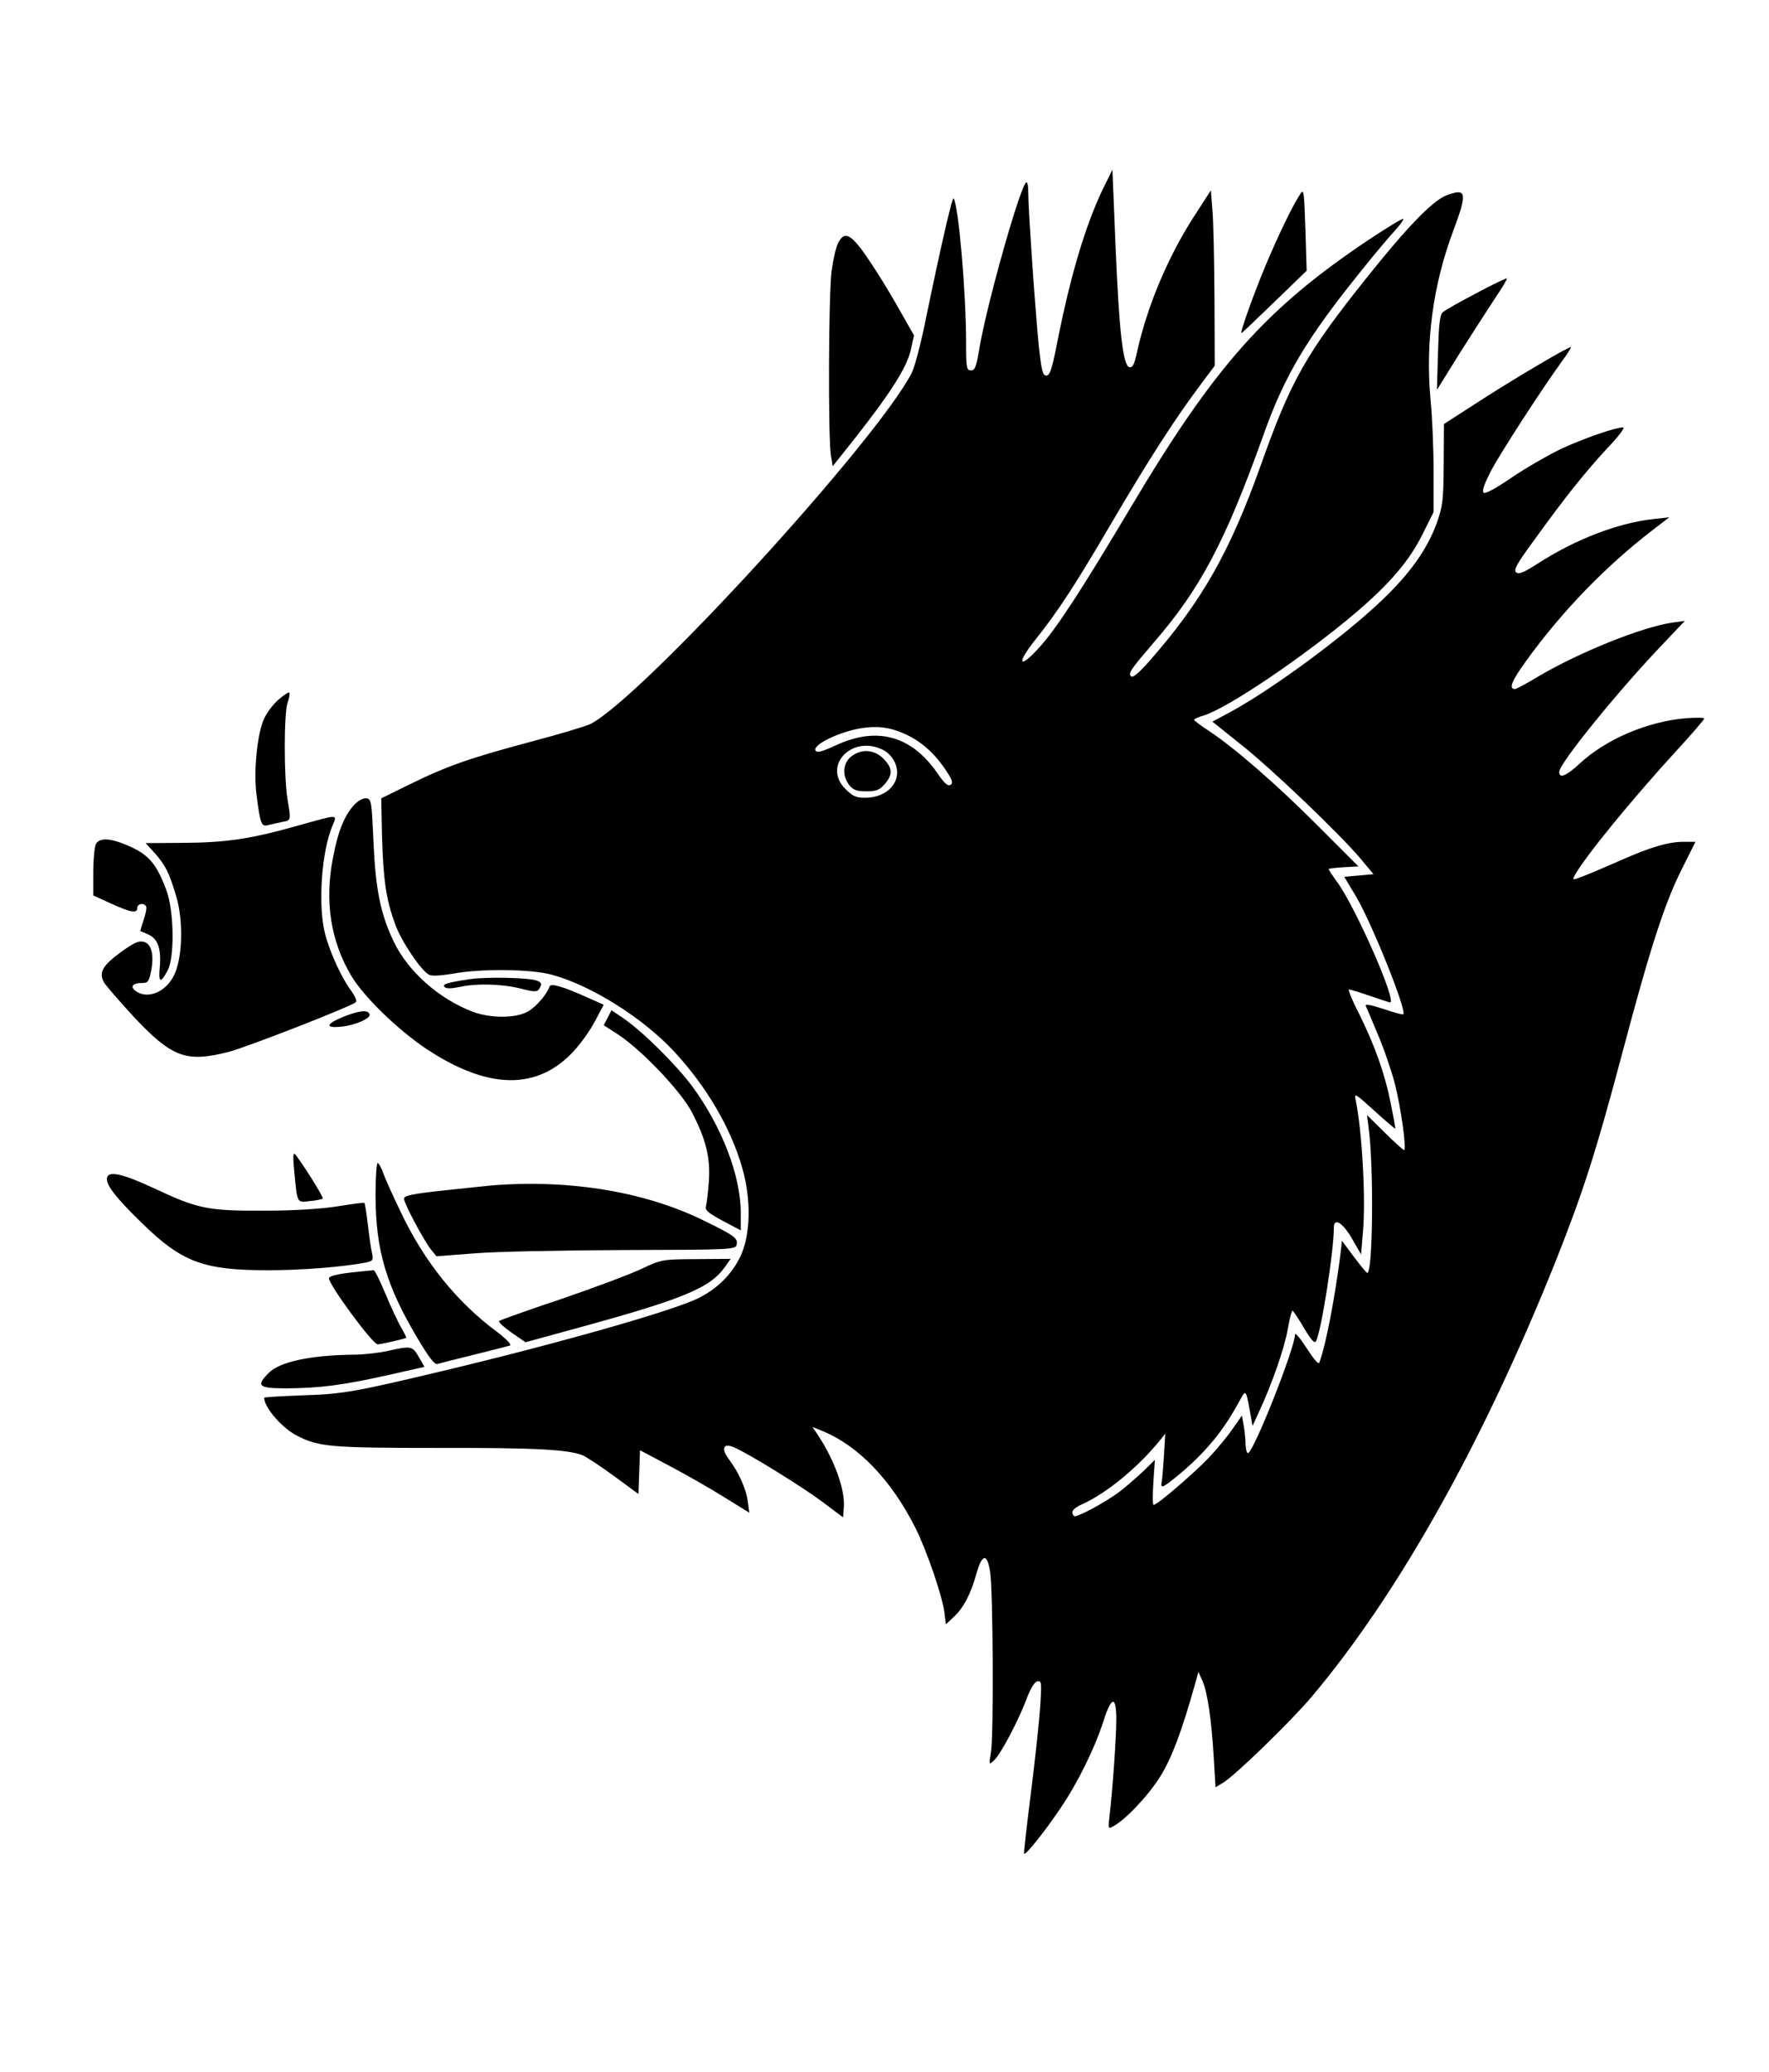
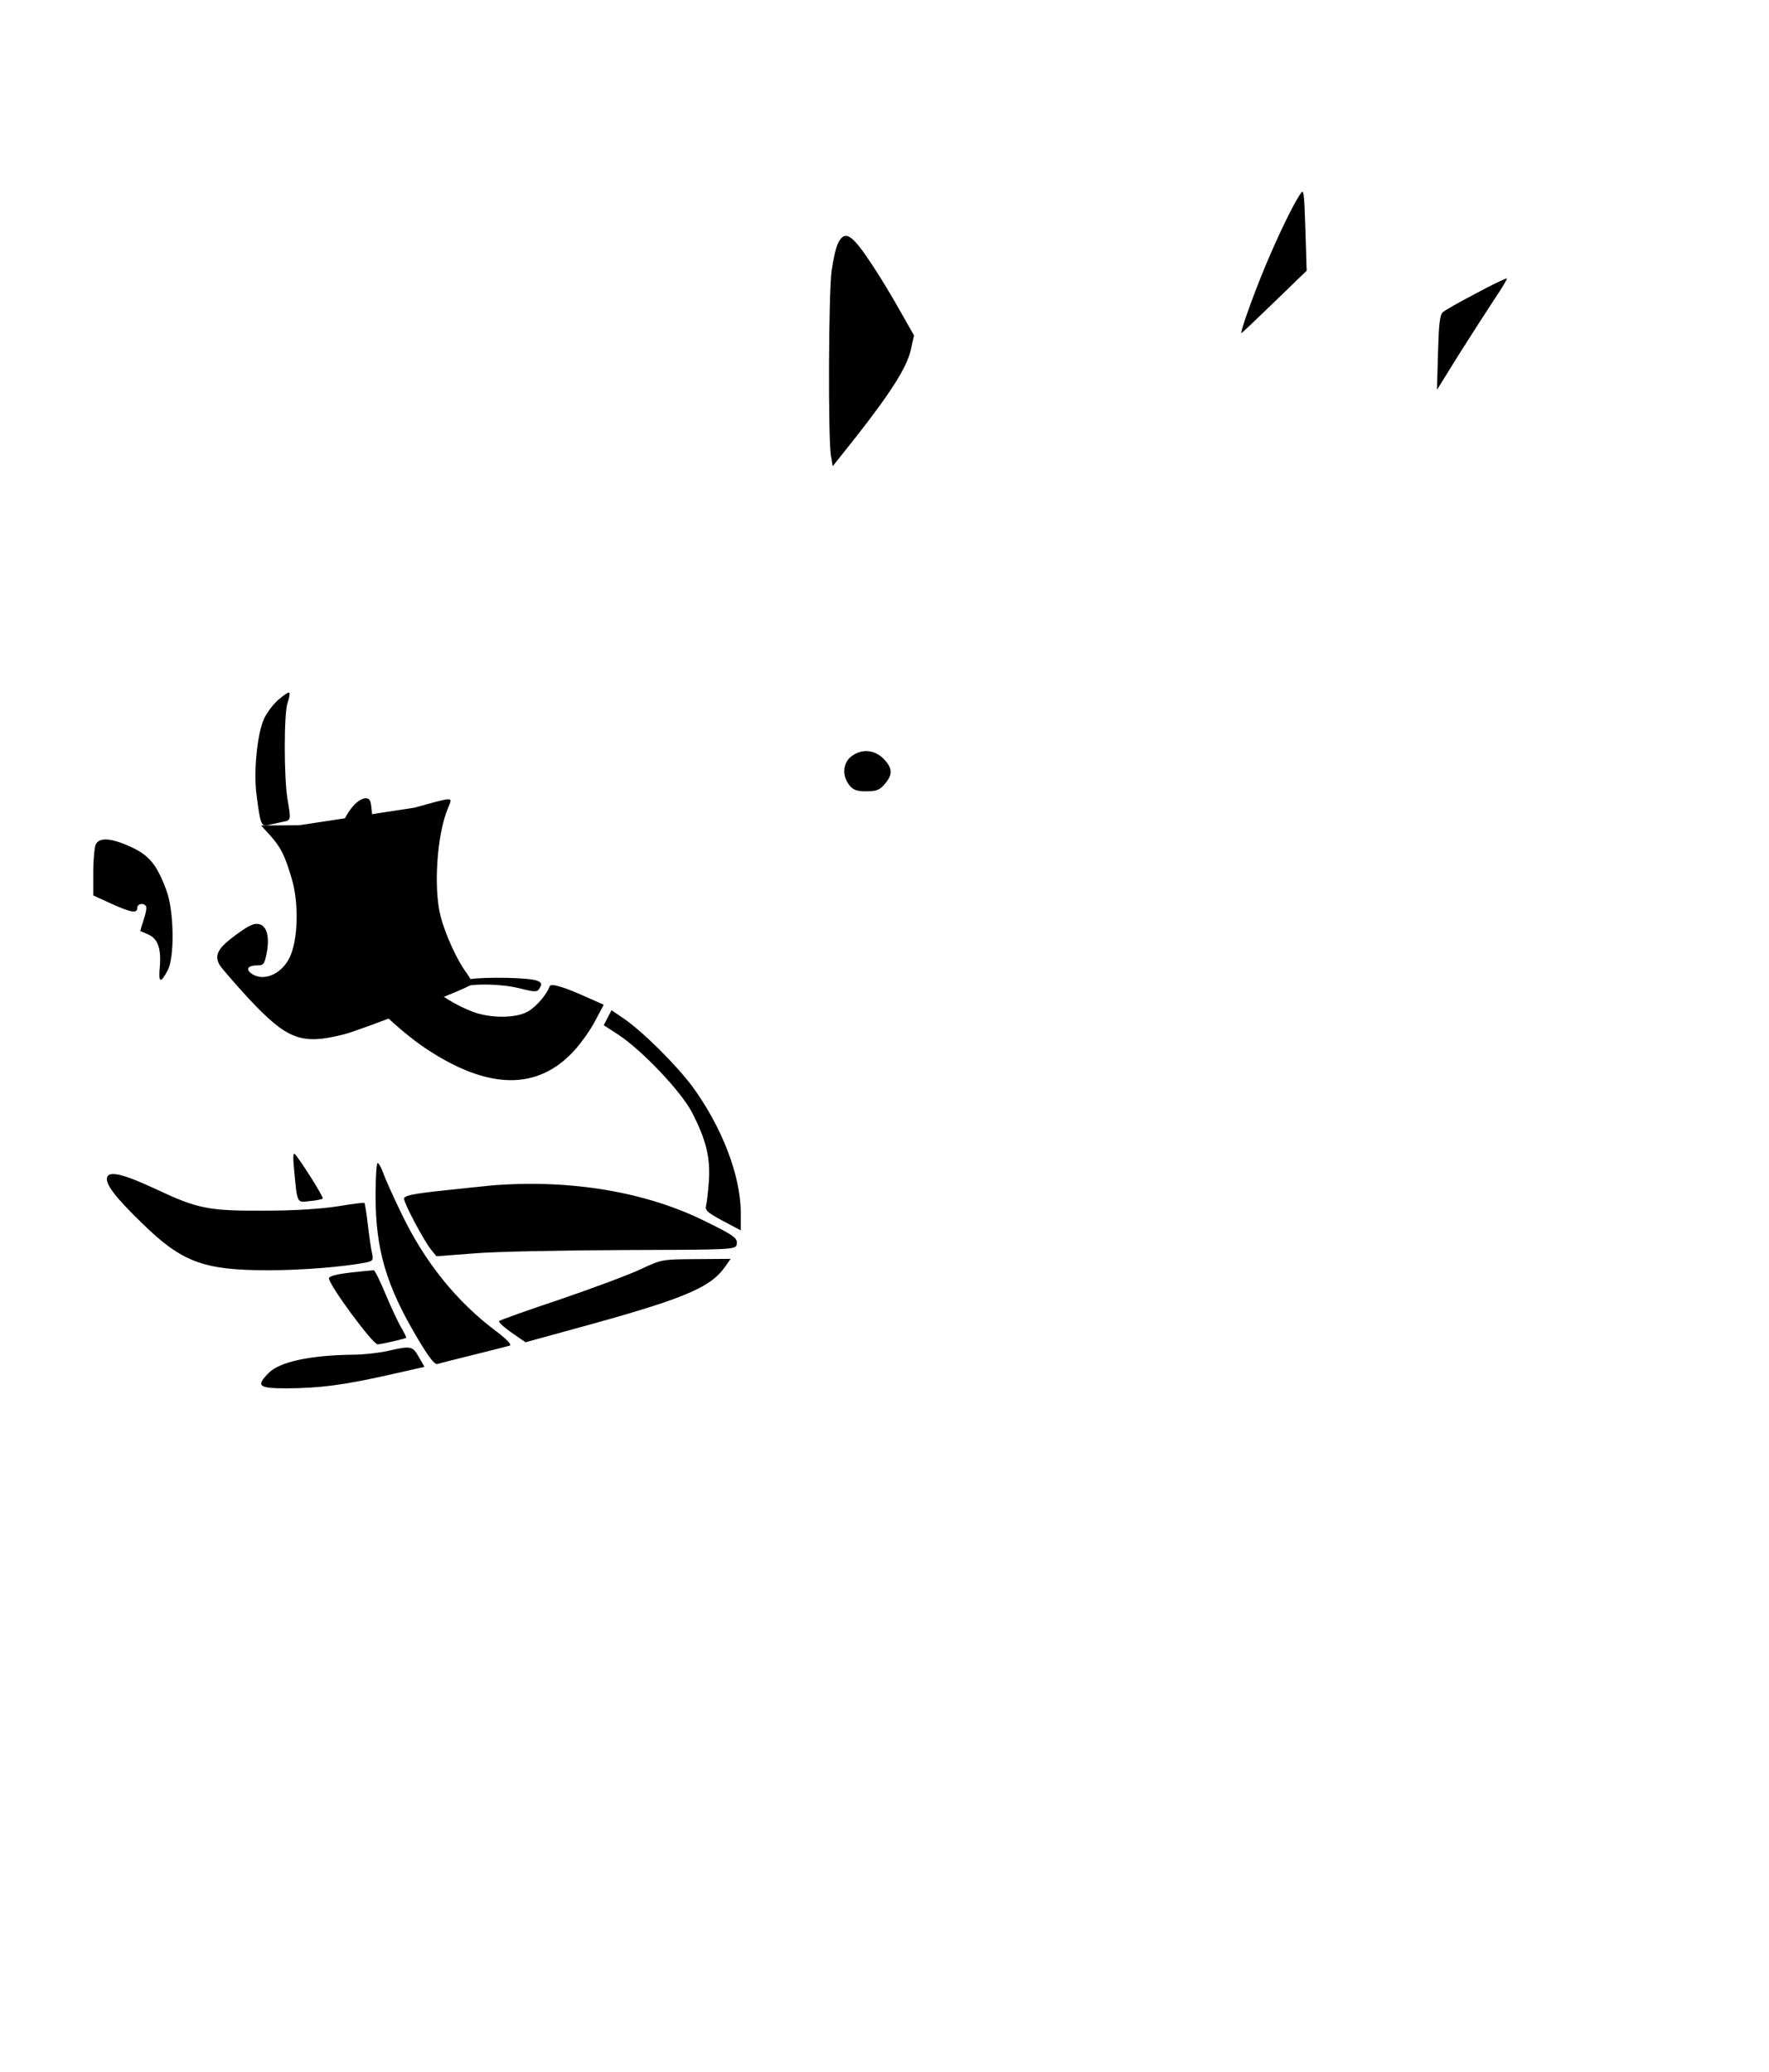
<svg xmlns="http://www.w3.org/2000/svg" version="1.0" viewBox="0 0 683 800">
-   <path d="M425.8 73c-6.9 14.4-12.7 34.1-17.8 60.2-1.9 9.5-2.7 11.8-4 11.8-1.4 0-1.9-1.9-2.9-11.3-1.3-12.4-4.1-52.6-4.1-59.7 0-2.6-.4-4-.9-3.5-2.7 2.9-15.6 48.8-18.1 64.8-1.1 6.4-1.6 7.7-3.1 7.7-1.7 0-1.9-.9-1.9-10.8 0-19.2-2.9-52.6-4.8-55.6-.5-.9-4.8 17.7-11.3 49.2-1.6 7.8-3.8 15.9-4.8 18-13.4 26.3-104 125.3-124.1 135.7-1.6.8-12.1 4-23.2 6.9-23.5 6.3-32.2 9.3-47 16.6l-10.6 5.2.3 14.9c.5 16.9 1.6 24.3 5.1 33.8 2.4 6.6 9.9 17.7 13 19.4 1.1.6 4.4.4 9.3-.4 10.8-2 30-1.8 38.1.4 15.2 4.1 35.3 16.7 47.4 29.8 12.4 13.4 21.8 29.4 26.2 44.9 3.5 12.2 3.2 25.7-.7 34-3.3 6.9-8.8 12.4-16.1 16.1-9.8 4.9-54 17.5-99.8 28.4-33.2 7.9-37.7 8.7-53.2 9.2-8.2.3-14.8.7-14.8.9 0 3.8 7 11.9 12.9 14.8 8.3 4.2 13.1 4.6 54.4 4.6 36.9-.1 50.3.6 55.8 2.9 1.3.6 6.7 4.1 11.9 7.9l9.5 7 .3-8.5.3-8.4 11.7 6.2c6.4 3.4 15.9 8.8 21.1 12.1l9.4 5.8-.6-4.5c-.7-4.9-3.5-11.1-7.4-16.3-3.1-4.2-1.9-6.3 2.4-4.3 6 2.7 26.2 15.2 33.8 20.9l8 6 .3-3.9c.5-6.7-3.5-18-9.9-27.7l-2.2-3.3 3.9 1.6c13.9 5.7 26.6 19 35.8 37.3 4.3 8.6 10.2 25.6 11.2 32.5l.6 4.8 3-2.8c3.8-3.5 6.7-9.1 8.8-16.8 2.2-7.8 4.2-7.9 5.3-.5 1.1 7.2 1.4 63 .3 69.5-.8 5-.8 5 1.2 3.1 2.5-2.2 9.4-15.3 12.6-23.8 1.5-4 3-6.4 4.1-6.7 1.7-.3 1.7.5 1.1 10-.4 5.7-2 20.7-3.6 33.3-1.6 12.7-2.8 23.1-2.6 23.3.6.6 8-8.6 14.1-17.7 6.6-9.7 13.2-23.1 16.6-33.7 3-9.5 4.9-9.7 4.9-.6 0 7.2-1.5 28.1-2.6 37.2-.6 5.1-.6 5.3 1.4 4.2 4.8-2.6 13.6-11.9 18.2-19.3 4.5-7.3 8.3-17.5 13.3-35.3l1.4-5 1.6 3.5c1.9 4.5 3.4 14.5 4.3 29.2l.7 11.8 3-1.8c4.4-2.6 25.9-23.4 34.1-33.1 33.6-39.9 66.3-98.3 94.4-168.6 10.5-26.5 15.4-41.7 25.7-80.5 10.7-40.3 16.2-57.3 22.9-70.6l5.2-10.4H650c-5.8 0-12.7 2-24.4 7.2-5 2.2-11.3 4.9-13.9 5.9-4.6 1.8-4.7 1.8-3.8 0 3.8-7 21.8-29.1 39.4-48.3 5.9-6.4 10.7-12 10.7-12.4s-3.3-.4-7.3-.1c-14.7 1.3-30.7 8.1-40.8 17.5-5.2 4.8-7.9 5.9-7.9 3.2 0-3.2 22.6-31.1 39.6-48.9l8.9-9.4-5 .7c-11.6 1.7-36 11.5-51.8 20.9-4.3 2.6-8.3 4.7-8.7 4.7-2.6 0-1.5-2.9 4.2-10.8 13.8-19.1 30.6-36.5 48.8-50.5l6.5-5-6.2.7c-13.6 1.5-30 7.8-44.3 17-5.6 3.6-7.5 4.4-8.6 3.6-1.1-1 .2-3.3 6.8-12.3 12.4-17.2 20-26.6 28.3-35.6 4.3-4.4 7-8.1 6.2-8.1-3 0-15.4 4.3-24.2 8.4-4.9 2.4-13.5 7.3-18.9 11-6.3 4.3-10.2 6.4-10.8 5.8-.7-.7.4-3.6 2.8-8.3 3.8-7.2 19.3-31.1 27.3-42.2 2.3-3.1 3.9-5.7 3.6-5.7-1.2 0-21.4 11.9-35.2 20.8l-13.8 8.9-.1 15.4c-.1 13.8-.3 16.1-2.6 22.6-3.6 10.1-10.3 19.6-21.1 29.9-14.5 13.9-42.3 34.4-58.7 43.3l-6.9 3.7 10.6 8.5c11.8 9.2 38.7 35 46.6 44.4l5 6-5.6.5-5.7.5 4.5 7.5c6.2 10.5 19.7 44.1 18.3 45.6-.3.2-3.7-.7-7.7-2.1-4.6-1.5-7.1-2-6.8-1.2.3.6 2.4 5.6 4.6 10.9 2.3 5.3 5.2 13.8 6.6 19 2.3 8.9 4.7 25.8 3.6 25.8-.3 0-3.7-3-7.4-6.7l-6.9-6.8.5 4c2.2 14.7 1.8 58.3-.5 56.9-.5-.3-2.9-3.3-5.3-6.5l-4.4-5.9-.5 4.7c-2.1 16.8-5.7 35.7-8.2 42.3-.3.9-2-1-4.9-5.5-2.5-3.9-4.5-6.2-4.5-5.3-.1 5.4-16.1 45.8-18.2 45.8-.4 0-.8-1.5-.9-3.3 0-1.7-.3-5-.7-7.2l-.7-4-3.5 5c-1.8 2.7-6.1 7.9-9.4 11.4-6.1 6.3-19.8 18.1-21.2 18.1-.4 0-.4-3.9-.1-8.7l.6-8.7-4.7 4.6c-2.6 2.4-6.5 5.8-8.7 7.5-5.5 4.2-17 10.4-17.8 9.6-1.5-1.5-.5-3 3.2-4.6 9.3-4.2 21.4-14.1 30-24.7l2-2.5-.5 8.5c-.3 4.7-.7 9.3-.9 10.3-.5 2.7.6 2.1 8.1-4.2 9.3-8 15.7-15.8 21.5-26.4 3.1-5.6 2.8-5.9 4.7 4.3l.8 4.5 2.7-5.9c5-10.8 9.7-24.4 10.9-31.5.7-3.9 1.5-7.1 1.8-7.1s2.3 3 4.4 6.6c2.8 4.7 4.1 6.2 4.7 5.2 2-3.6 6.9-34.7 6.9-43.9 0-4 3.5-1.8 7 4.3l3.5 6.1.7-8.4c1.2-12.8-.3-39.3-2.8-51.3-.6-2.8-.1-2.4 7.2 4.2 4.3 3.9 7.9 7 8.1 6.9.1-.2-.7-4.6-1.8-10-2.3-11.5-6.2-22.3-12.3-34.6-2.6-5-4.2-9.1-3.8-9.1.5 0 4.2 1.1 8.2 2.5s7.5 2.5 7.7 2.5c2.8 0-13-36.1-20.3-46.3-1.9-2.6-3.4-4.9-3.4-5.2 0-.2 2.6-.5 5.8-.7l5.7-.3L509 319c-16.1-16.2-32.4-30.3-42.2-36.8-3.1-2-5.7-4-5.8-4.3 0-.3 1.7-1.1 3.8-1.7 9.2-2.8 38.8-22.8 58.7-39.7 13-11.1 20.7-20 25.8-30.4l4.2-8.4v-15.6c0-8.6-.5-21.2-1.2-28.1-2-21.8 1-44.2 8.8-64.9 5.5-14.8 5.2-16.6-2.6-13.7-5.4 2.1-15.1 12.1-30.9 31.9-23.3 29.2-29.2 39.6-40.6 71.7-12.2 34.3-23 53.2-43.3 76.3-4 4.5-6.3 6.5-7 5.8-1.2-1.2-.1-2.7 8.8-13.1 17.9-20.6 27.6-39 42.1-79.5 8.4-23.7 16.8-37.8 38.8-65 4.4-5.5 9.8-11.9 12-14.3 2.1-2.3 3.7-4.5 3.4-4.7-.3-.3-6.3 3.4-13.4 8.1-39.6 26.5-59.3 48.6-91.6 102.9-19.3 32.4-28.8 47-35.4 54.3-8.2 9.1-9.2 6.5-1.2-3.4 8.1-10.2 14.9-20.5 28.3-43.4 15-25.6 25-41.1 35.1-54.6l5.4-7.2-.1-26.3c-.1-14.5-.4-29.8-.8-33.9l-.6-7.5-6.4 9.9c-10.2 15.8-18.2 34.8-22.2 52.9-.9 4.3-1.6 5.7-2.8 5.5-2.5-.5-4-13.5-5.4-46.8l-1.2-29.5-3.7 7.5zm-77 210.1c6.2 2.7 11.4 7 15.8 13.4 3.1 4.5 3.5 5.8 2.4 6.5-1 .6-2.2-.4-4.6-3.8-10.1-15.1-23.6-19-39.8-11.4-5.2 2.4-7.1 2.9-7.7 2-1.4-2.2 9.1-7.3 17.8-8.7 6-.9 10.6-.4 16.1 2zm-7.7 6.5c1.7.8 3.7 3 4.5 5 2.9 6.9-2.7 13.4-11.7 13.4-3.3 0-4.7-.6-7.5-3.4-9.1-9.1 2.8-21.2 14.7-15z" />
  <path d="M328.6 292.1c-3.2 2.5-3.5 7.5-.7 11 1.5 1.9 2.9 2.4 6.6 2.4 3.9 0 5.1-.5 7.1-2.8 3.2-3.7 3-6.2-.5-9.8-3.6-3.6-8.6-3.9-12.5-.8zM501.9 75.1c-3 4.5-8.9 16.9-13.6 28.2-4.7 11.4-9.5 24.9-9 25.3.1.1 5.8-5.3 12.7-12l12.5-12.1-.5-16c-.5-15.1-.6-15.8-2.1-13.4zM323.6 93.8c-.8 1.5-1.9 6.3-2.5 10.6-1.2 8.4-1.4 64.3-.3 71.4l.7 4.2 8.9-11.2c13.5-17.2 19.6-26.8 21.2-33.5l1.3-5.8-5.4-9.5c-2.9-5.2-7.6-13-10.4-17.2-8.1-12.4-10.8-14.2-13.5-9zM570 113.2c-6.3 3.3-12.2 6.6-13 7.4-1.1 1.1-1.5 4.8-1.8 15.7l-.4 14.2 8.7-14c4.8-7.6 11-17.2 13.7-21.3 2.7-4 4.8-7.5 4.6-7.7s-5.5 2.3-11.8 5.7zM107.4 270.2c-2 1.8-4.5 5.1-5.5 7.4-2.6 5.8-4 20-2.9 28.9 1.5 11.9 1.9 12.8 4.7 12 1.4-.3 3.8-.9 5.4-1.2 3.3-.6 3.3-.6 1.9-8.8-1.4-8.4-1.4-32.8 0-37.1.7-1.9 1-3.8.7-4-.3-.3-2.2 1-4.3 2.8zM136.8 310.7c-3.8 4-6.4 10.4-8.3 20.8-3.2 16.5-.8 31.8 7 45 4.7 8.1 18.1 21.1 29.2 28.5 23.9 15.8 42.9 16 56.9.7 2.7-2.9 6.4-8.1 8.2-11.6l3.3-6.2-6.3-2.8c-9.3-4.2-14.1-5.6-14.6-4.3-1 3-5.1 7.8-8.2 9.6-4.6 2.8-14.6 2.8-21.5.2-13.1-5-25-15.6-30.5-27.1-5.1-10.7-7-20.2-7.8-38.5-.7-15.5-.8-16.5-2.7-16.8-1.2-.2-3.2.9-4.7 2.5z" />
-   <path d="M115.5 318.6c-18.5 5.3-28.3 6.7-44.6 6.8l-14.7.1 3.4 3.7c4.2 4.7 5.7 7.6 8.4 16.7 2.9 9.6 2.5 24.2-.9 30.8-3.2 6.4-10.2 9.2-14.7 5.9-2.3-1.7-1.2-3.1 2.4-3.1 2.3 0 2.7-.5 3.5-4.4 1.3-6.4.2-10.8-2.8-11.5-2-.5-3.9.4-9 4.1-6.9 5.1-8.4 7.7-6.4 11.5.7 1.2 5.8 7.1 11.3 13.1 15 16 20.4 18 36.9 13.8 7.2-1.9 47.2-17.5 49.1-19.2.5-.5-.3-2.3-1.8-4.4-3.6-4.7-8.2-14.7-10.1-22-2.8-10.9-1.4-31.7 2.9-41.8 1.8-4.4 2.6-4.4-12.9-.1z" />
+   <path d="M115.5 318.6l-14.7.1 3.4 3.7c4.2 4.7 5.7 7.6 8.4 16.7 2.9 9.6 2.5 24.2-.9 30.8-3.2 6.4-10.2 9.2-14.7 5.9-2.3-1.7-1.2-3.1 2.4-3.1 2.3 0 2.7-.5 3.5-4.4 1.3-6.4.2-10.8-2.8-11.5-2-.5-3.9.4-9 4.1-6.9 5.1-8.4 7.7-6.4 11.5.7 1.2 5.8 7.1 11.3 13.1 15 16 20.4 18 36.9 13.8 7.2-1.9 47.2-17.5 49.1-19.2.5-.5-.3-2.3-1.8-4.4-3.6-4.7-8.2-14.7-10.1-22-2.8-10.9-1.4-31.7 2.9-41.8 1.8-4.4 2.6-4.4-12.9-.1z" />
  <path d="M37 325.9c-.5 1.1-1 6-1 10.9v8.9l7 3.2c7.8 3.5 10 3.8 10 1.6 0-1.6 2.5-2.1 3.4-.6.3.5-.1 2.8-.9 5.1-.8 2.4-1.4 4.4-1.3 4.5.2 0 1.5.6 3.1 1.3 3.6 1.6 5 5.4 4.4 12.5-.6 6.2.3 6.5 3 1.4 2.8-5.1 2.5-23.3-.5-31.1-3.7-9.9-6.6-13.4-13.8-16.7-7.5-3.4-11.9-3.7-13.4-1zM181.5 378c-9.2 1.4-10.9 2-9.8 3.1.6.6 2.5.6 5.4 0 6.5-1.5 16.4-1.3 23.7.5 5.4 1.4 6.6 1.4 7.3.3 1.3-2 1.1-2.6-.8-3.3-3-1.2-19.6-1.5-25.8-.6zM132.2 392.7c-6.7 2.8-6.7 4.4.2 3.6 5.2-.7 10.8-3.2 10.3-4.7-.6-1.9-4-1.5-10.5 1.1zM234.6 392.9l-1.5 2.9 5.7 3.7c9.2 6.1 24.2 21.9 28.4 30 5.4 10.5 7.1 17.4 6.5 26.4-.3 4.2-.8 8.5-1.1 9.6-.5 1.7.5 2.6 6.4 5.8l7 3.7v-6.8c0-14.4-7.4-33.4-18.8-48.9-6.4-8.5-19-21-26.4-26.1l-4.7-3.2-1.5 2.9zM113.5 451c1.3 13.9 1 13.3 6.1 12.7 2.5-.2 4.7-.7 5-1 .5-.4-8.5-14.7-10.8-17.2-.6-.6-.7 1.5-.3 5.5zM145 461.5c0 20.9 4.1 34.8 16.1 55 4.5 7.6 6.7 10.4 7.8 10.1.9-.3 7.2-1.9 14.1-3.6s13.1-3.3 13.8-3.5c.9-.3-1.1-2.4-4.9-5.3-15.5-11.5-27.9-26.9-36.9-45.7-3.2-6.6-6.4-13.7-7.1-15.8-.7-2-1.7-3.7-2.1-3.7s-.8 5.6-.8 12.5z" />
  <path d="M41.4 454.4c-.9 2.5 2.7 7.4 13.3 17.7 15.5 15.2 23.8 18.3 48.8 18.3 13.2 0 29.1-1.3 37.9-3 2.6-.6 2.8-.9 2.2-3.8-.4-1.7-1.1-6.6-1.6-11-.5-4.3-1.1-8-1.3-8.2-.1-.2-4.8.4-10.2 1.3-6.4 1-16.6 1.7-28.5 1.7-21.6.1-25.6-.7-42-8.4-12.2-5.7-17.7-7-18.6-4.6zM190.5 457.6c-2.2.2-10.9 1.1-19.2 2-12.2 1.3-15.3 2-15.3 3.2 0 1.8 7.6 16.1 10.4 19.6l2.1 2.6 14.5-1.1c8-.7 33.9-1.2 57.7-1.3 41.7-.1 43.2-.2 43.7-2 .6-2.5-.7-3.5-11.9-9-22.8-11.4-51.8-16.3-82-14zM247.4 490c-4.5 2.1-18.4 7.3-31 11.6-12.6 4.2-23.2 8-23.7 8.4-.4.3 1.7 2.3 4.7 4.4l5.5 3.8 15.3-4.2c45.3-12.3 55.8-16.5 61.8-25l2.1-3-13.3.1c-13.3.1-13.3.1-21.4 3.9zM135.3 491.3c-5.2.6-8.3 1.4-8.3 2.2 0 2.6 16.9 25.5 18.8 25.5 1.3 0 10.4-2.1 11-2.5.2-.1-.7-1.9-1.9-4-1.2-2-3.9-7.8-6-12.8s-4.1-9.2-4.6-9.3c-.4 0-4.5.4-9 .9zM149.5 521.6c-3.3.7-9.1 1.4-13 1.4-16.6.2-28.4 2.7-32.7 7-5.1 5.1-4.1 6 7 6 12.6-.1 21.5-1.2 38.9-5.1l14.2-3.2-2.2-3.8c-2.4-4.3-3-4.4-12.2-2.3z" />
</svg>